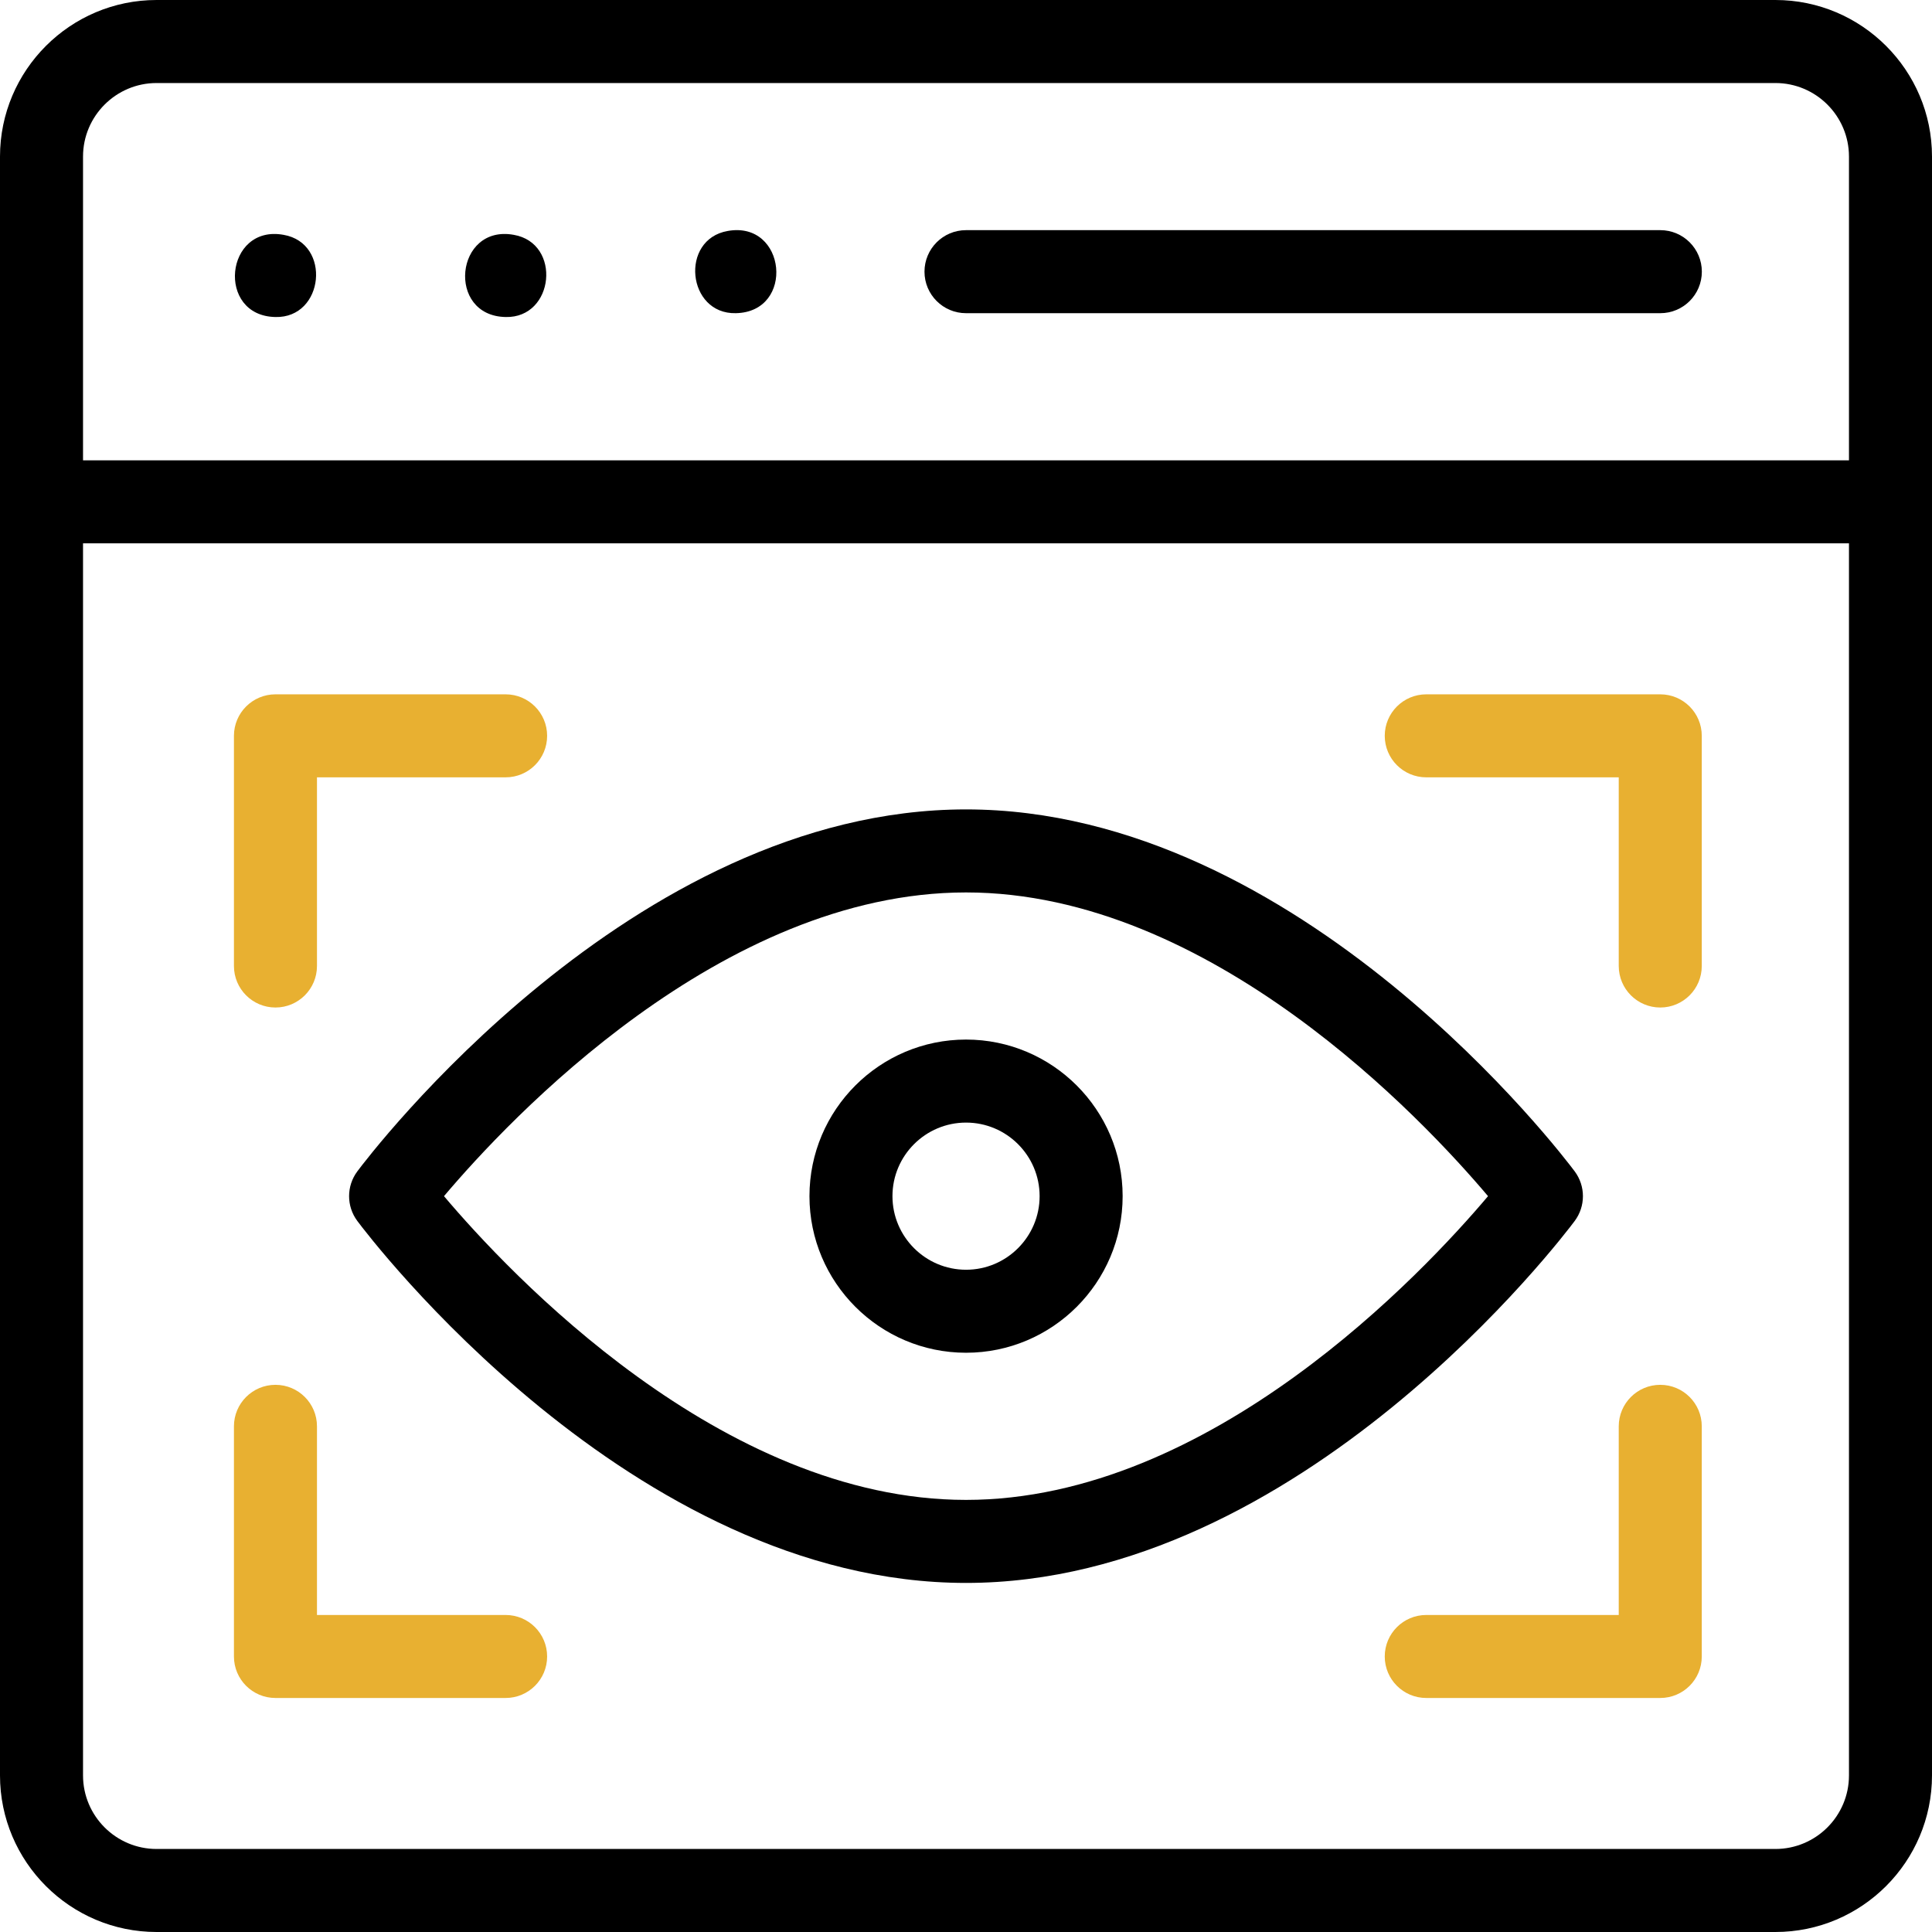
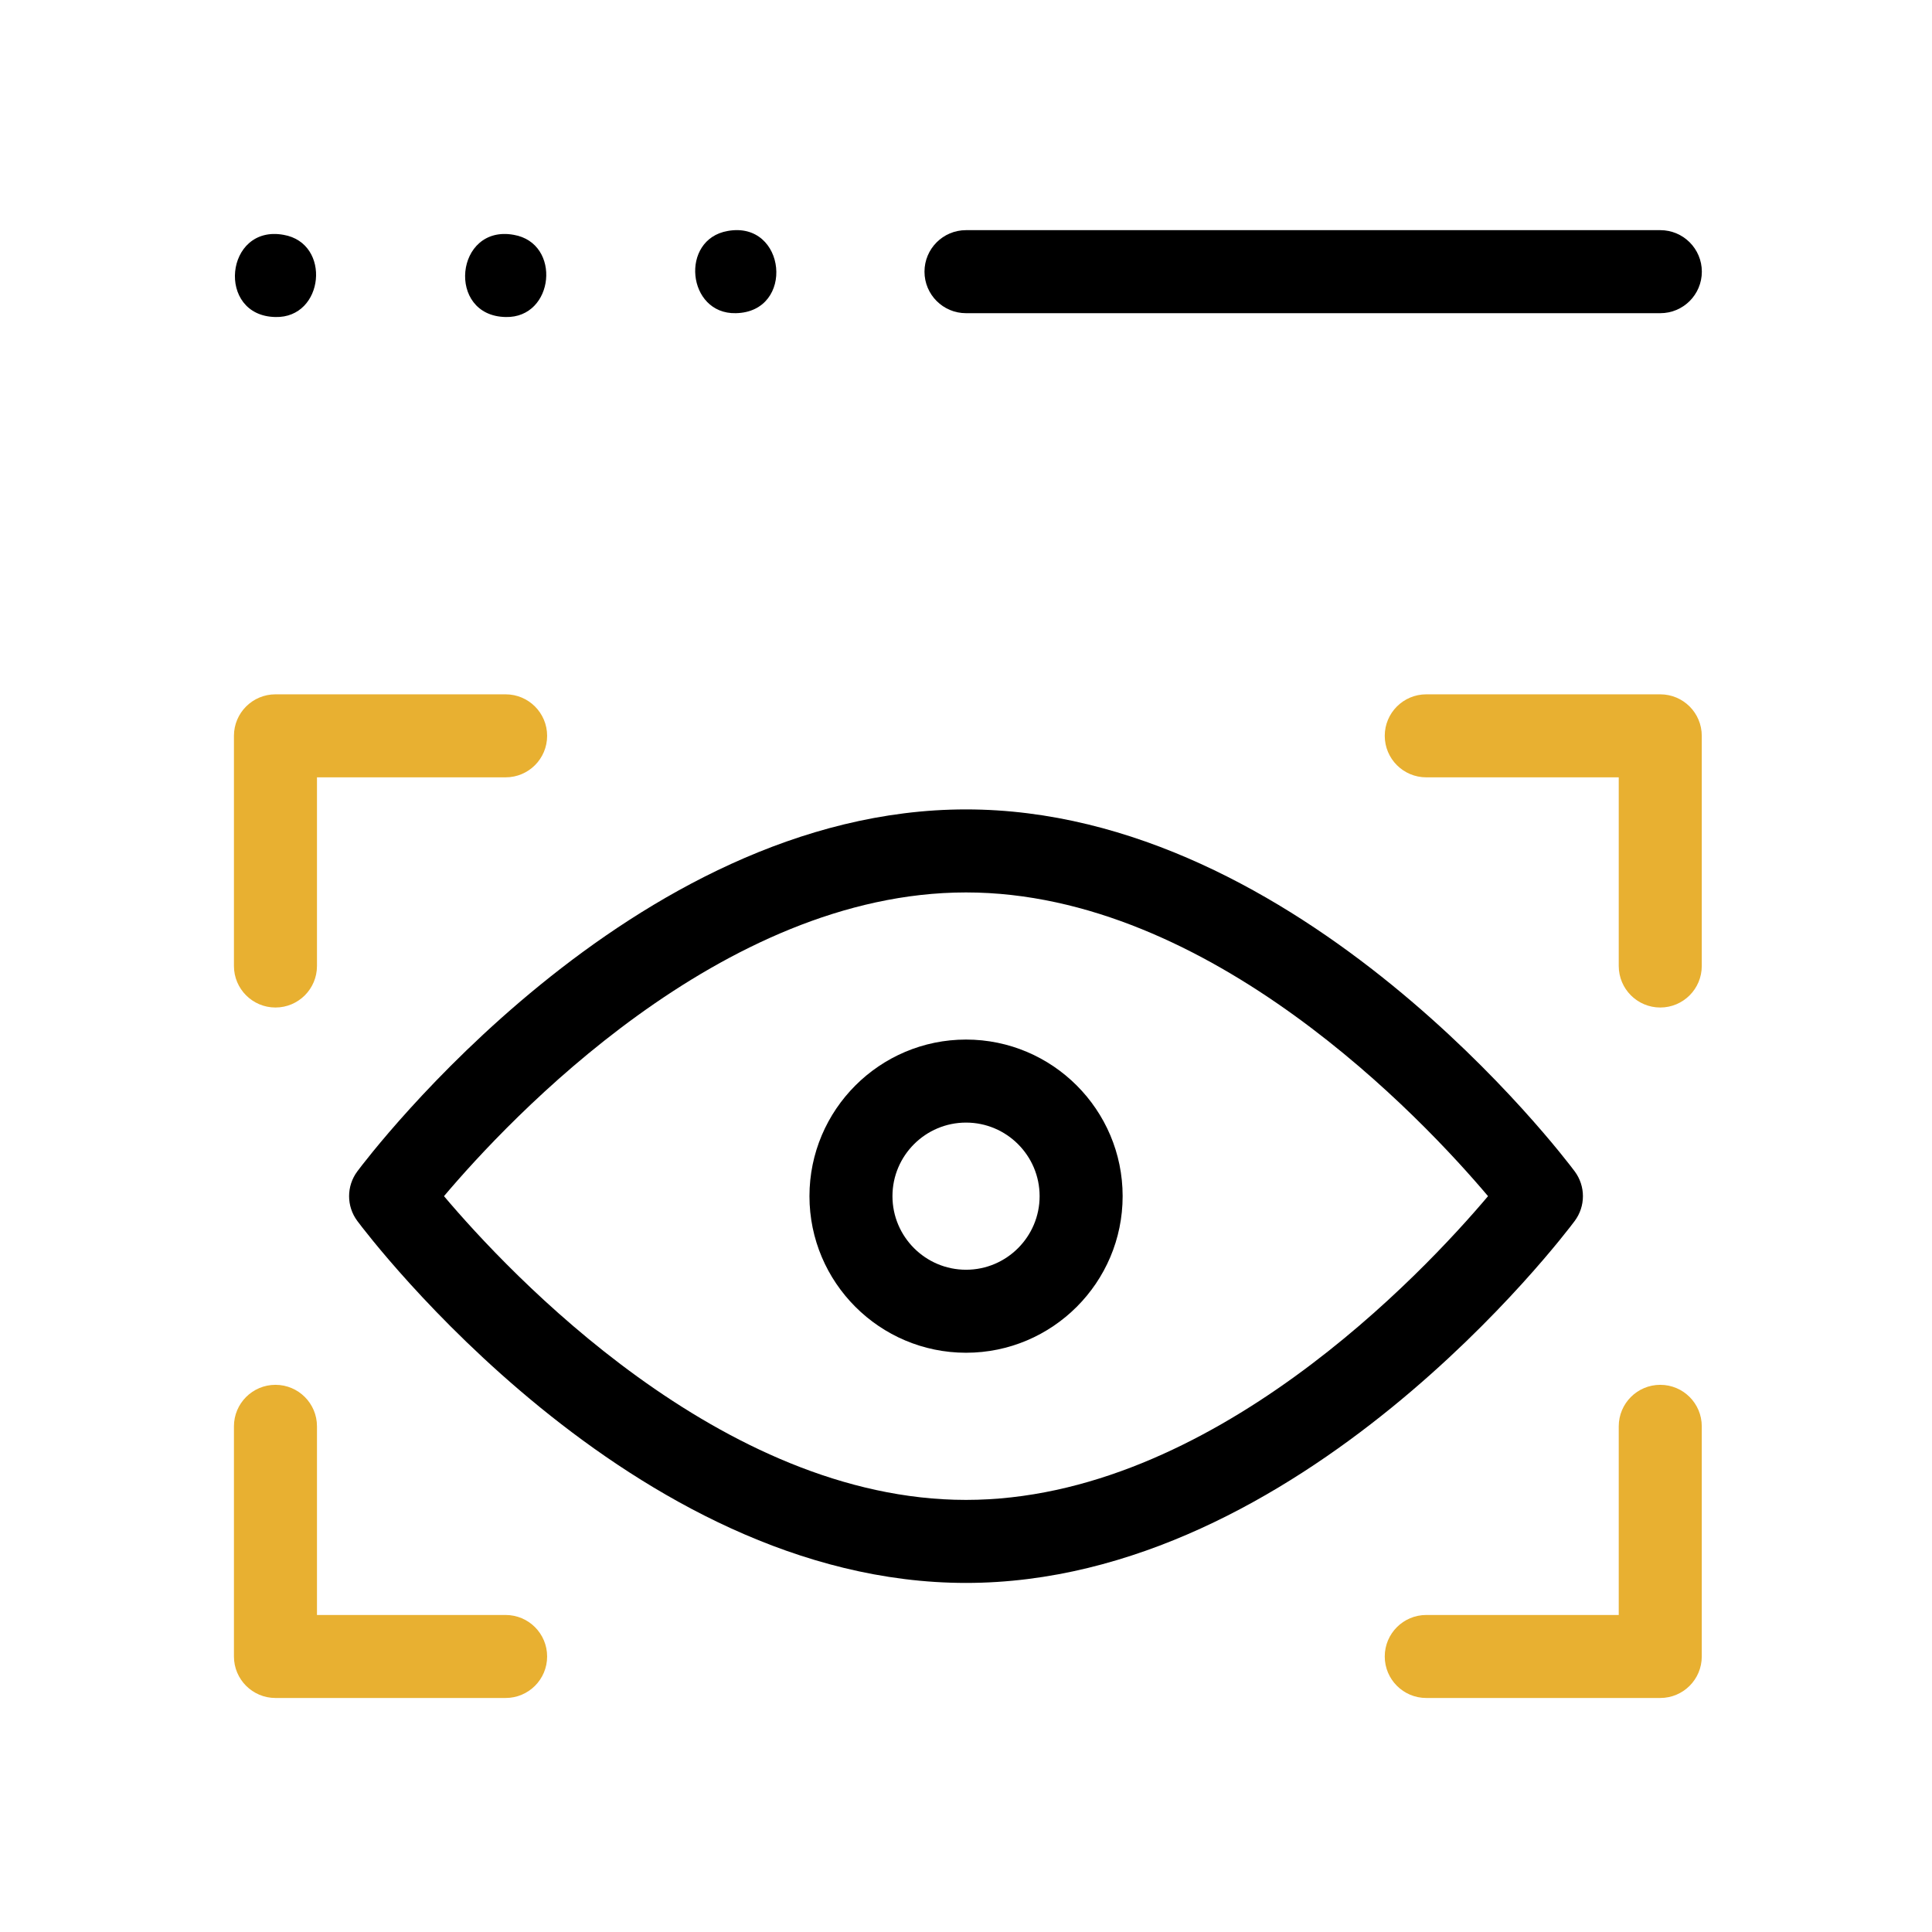
<svg xmlns="http://www.w3.org/2000/svg" fill="none" viewBox="0 0 78 78" height="78" width="78">
  <g clip-path="url(#clip0_408_5069)">
    <g clip-path="url(#clip1_408_5069)">
-       <path fill="black" d="M71.678 0H6.322C2.836 0 0 2.836 0 6.322V71.678C0 75.164 2.836 78 6.322 78H71.678C75.164 78 78 75.164 78 71.678V6.322C78 2.836 75.164 0 71.678 0ZM6.322 3.352H71.678C73.316 3.352 74.648 4.684 74.648 6.322V18.585H3.352V6.322C3.352 4.684 4.684 3.352 6.322 3.352ZM71.678 74.648H6.322C4.684 74.648 3.352 73.316 3.352 71.678V21.936H74.648V71.678C74.648 73.316 73.316 74.648 71.678 74.648Z" />
      <path fill="black" d="M67.032 12.644H39C38.075 12.644 37.324 11.894 37.324 10.968C37.324 10.043 38.075 9.292 39 9.292H67.032C67.957 9.292 68.708 10.043 68.708 10.968C68.708 11.894 67.957 12.644 67.032 12.644Z" />
      <path fill="black" d="M39 63.907C25.485 63.907 14.872 49.891 14.427 49.295C13.983 48.7 13.983 47.885 14.427 47.29C14.872 46.694 25.485 32.678 39 32.678C52.516 32.678 63.129 46.694 63.574 47.29C64.018 47.885 64.018 48.7 63.574 49.295C63.129 49.891 52.516 63.907 39 63.907ZM17.925 48.292C20.537 51.383 29.12 60.555 39 60.555C48.88 60.555 57.463 51.385 60.076 48.292C57.463 45.2 48.88 36.03 39 36.03C29.12 36.03 20.538 45.2 17.925 48.292Z" />
      <path fill="#E8B031" d="M11.121 40.676C10.196 40.676 9.445 39.925 9.445 39V29.707C9.445 28.782 10.196 28.032 11.121 28.032H20.413C21.339 28.032 22.089 28.782 22.089 29.707C22.089 30.633 21.339 31.383 20.413 31.383H12.797V39C12.797 39.925 12.047 40.676 11.121 40.676Z" />
      <path fill="#E8B031" d="M20.413 68.552H11.121C10.196 68.552 9.445 67.802 9.445 66.877V57.584C9.445 56.659 10.196 55.909 11.121 55.909C12.047 55.909 12.797 56.659 12.797 57.584V65.201H20.413C21.339 65.201 22.089 65.951 22.089 66.877C22.089 67.802 21.339 68.552 20.413 68.552Z" />
      <path fill="#E8B031" d="M67.029 40.676C66.104 40.676 65.353 39.925 65.353 39V31.383H57.582C56.657 31.383 55.906 30.633 55.906 29.707C55.906 28.782 56.657 28.032 57.582 28.032H67.029C67.955 28.032 68.705 28.782 68.705 29.707V39C68.705 39.925 67.955 40.676 67.029 40.676Z" />
      <path fill="#E8B031" d="M67.029 68.552H57.582C56.657 68.552 55.906 67.802 55.906 66.877C55.906 65.951 56.657 65.201 57.582 65.201H65.353V57.584C65.353 56.659 66.104 55.909 67.029 55.909C67.955 55.909 68.705 56.659 68.705 57.584V66.877C68.705 67.802 67.955 68.552 67.029 68.552Z" />
      <path fill="black" d="M39.002 54.614C35.516 54.614 32.68 51.778 32.68 48.292C32.68 44.806 35.516 41.97 39.002 41.97C42.488 41.97 45.324 44.806 45.324 48.292C45.324 51.778 42.488 54.614 39.002 54.614ZM39.002 45.322C37.364 45.322 36.031 46.654 36.031 48.292C36.031 49.93 37.364 51.263 39.002 51.263C40.639 51.263 41.972 49.93 41.972 48.292C41.972 46.654 40.639 45.322 39.002 45.322Z" />
      <path fill="black" d="M29.705 12.644C27.737 12.688 27.437 9.665 29.378 9.325C31.749 8.898 32.113 12.598 29.705 12.644Z" />
      <path fill="black" d="M20.415 12.799C18.006 12.755 18.373 9.05 20.743 9.481C22.683 9.818 22.384 12.847 20.415 12.799Z" />
-       <path fill="black" d="M11.121 12.799C8.713 12.755 9.08 9.05 11.449 9.481C13.39 9.817 13.091 12.847 11.121 12.799Z" />
+       <path fill="black" d="M11.121 12.799C8.713 12.755 9.08 9.05 11.449 9.481C13.39 9.817 13.091 12.847 11.121 12.799" />
    </g>
  </g>
  <defs>
    <clipPath id="clip0_408_5069">
      <rect fill="white" height="78" width="78" />
    </clipPath>
    <clipPath id="clip1_408_5069">
      <rect fill="white" height="78" width="78" />
    </clipPath>
  </defs>
</svg>